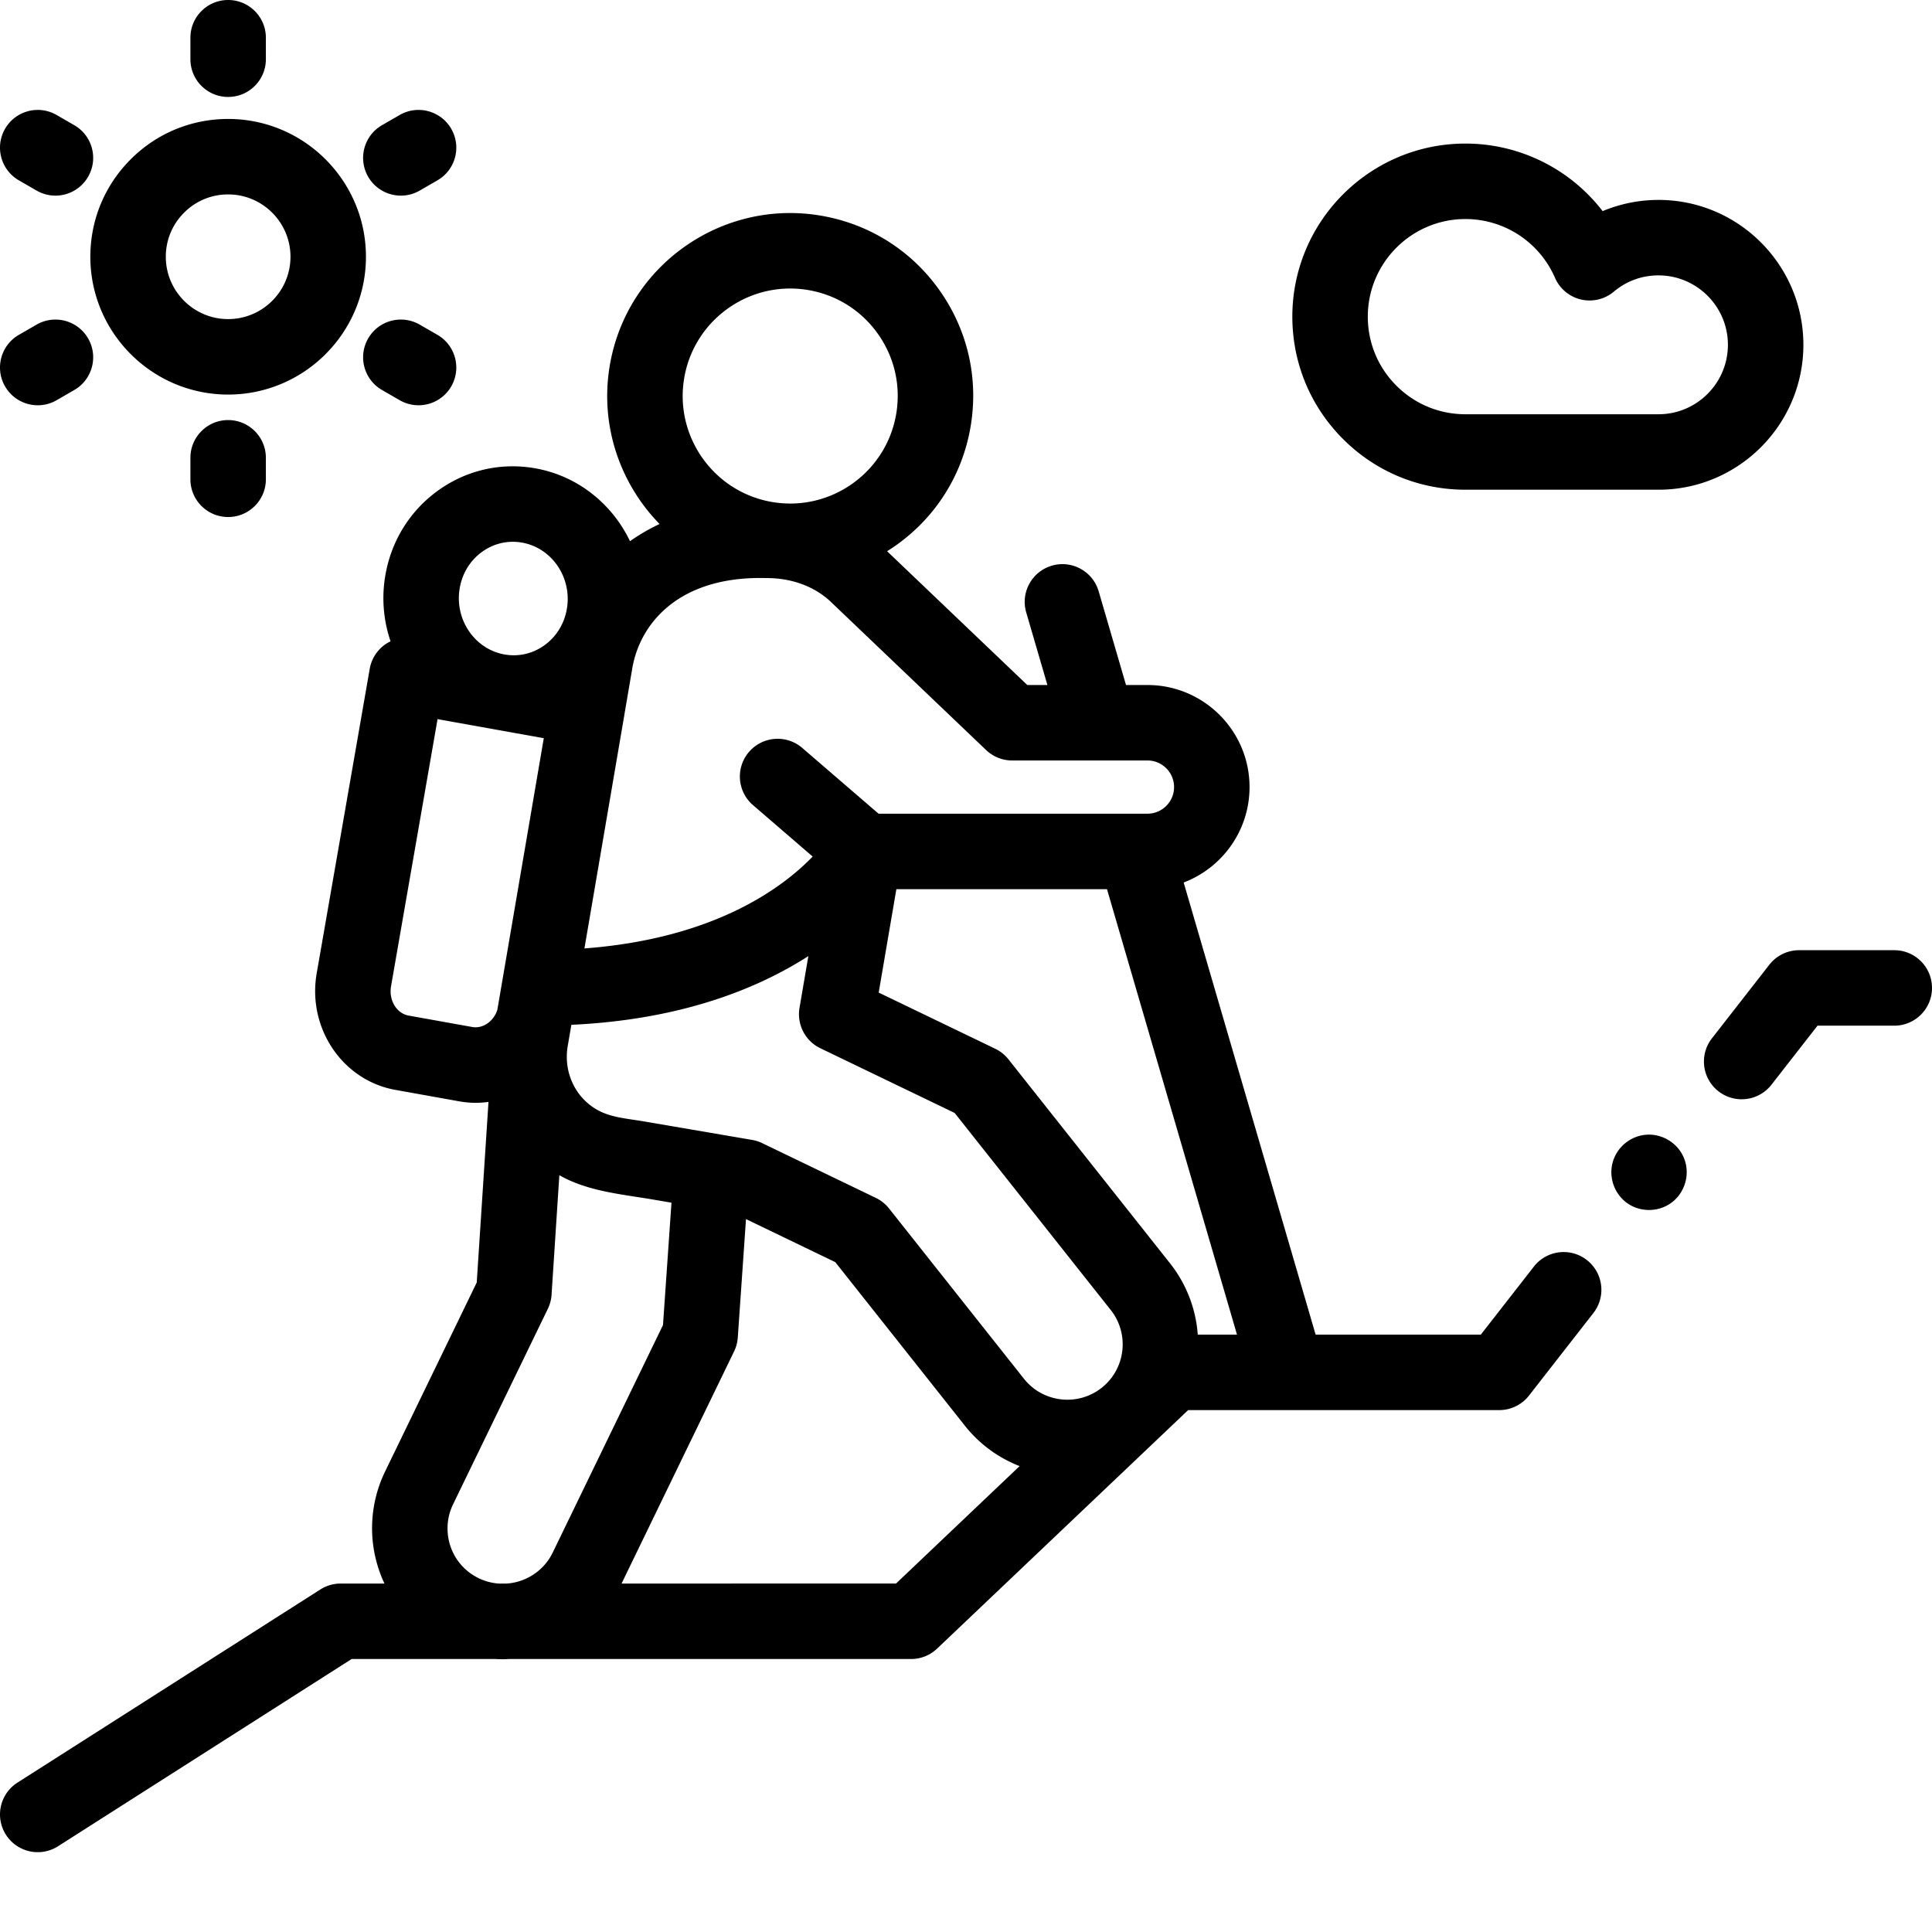
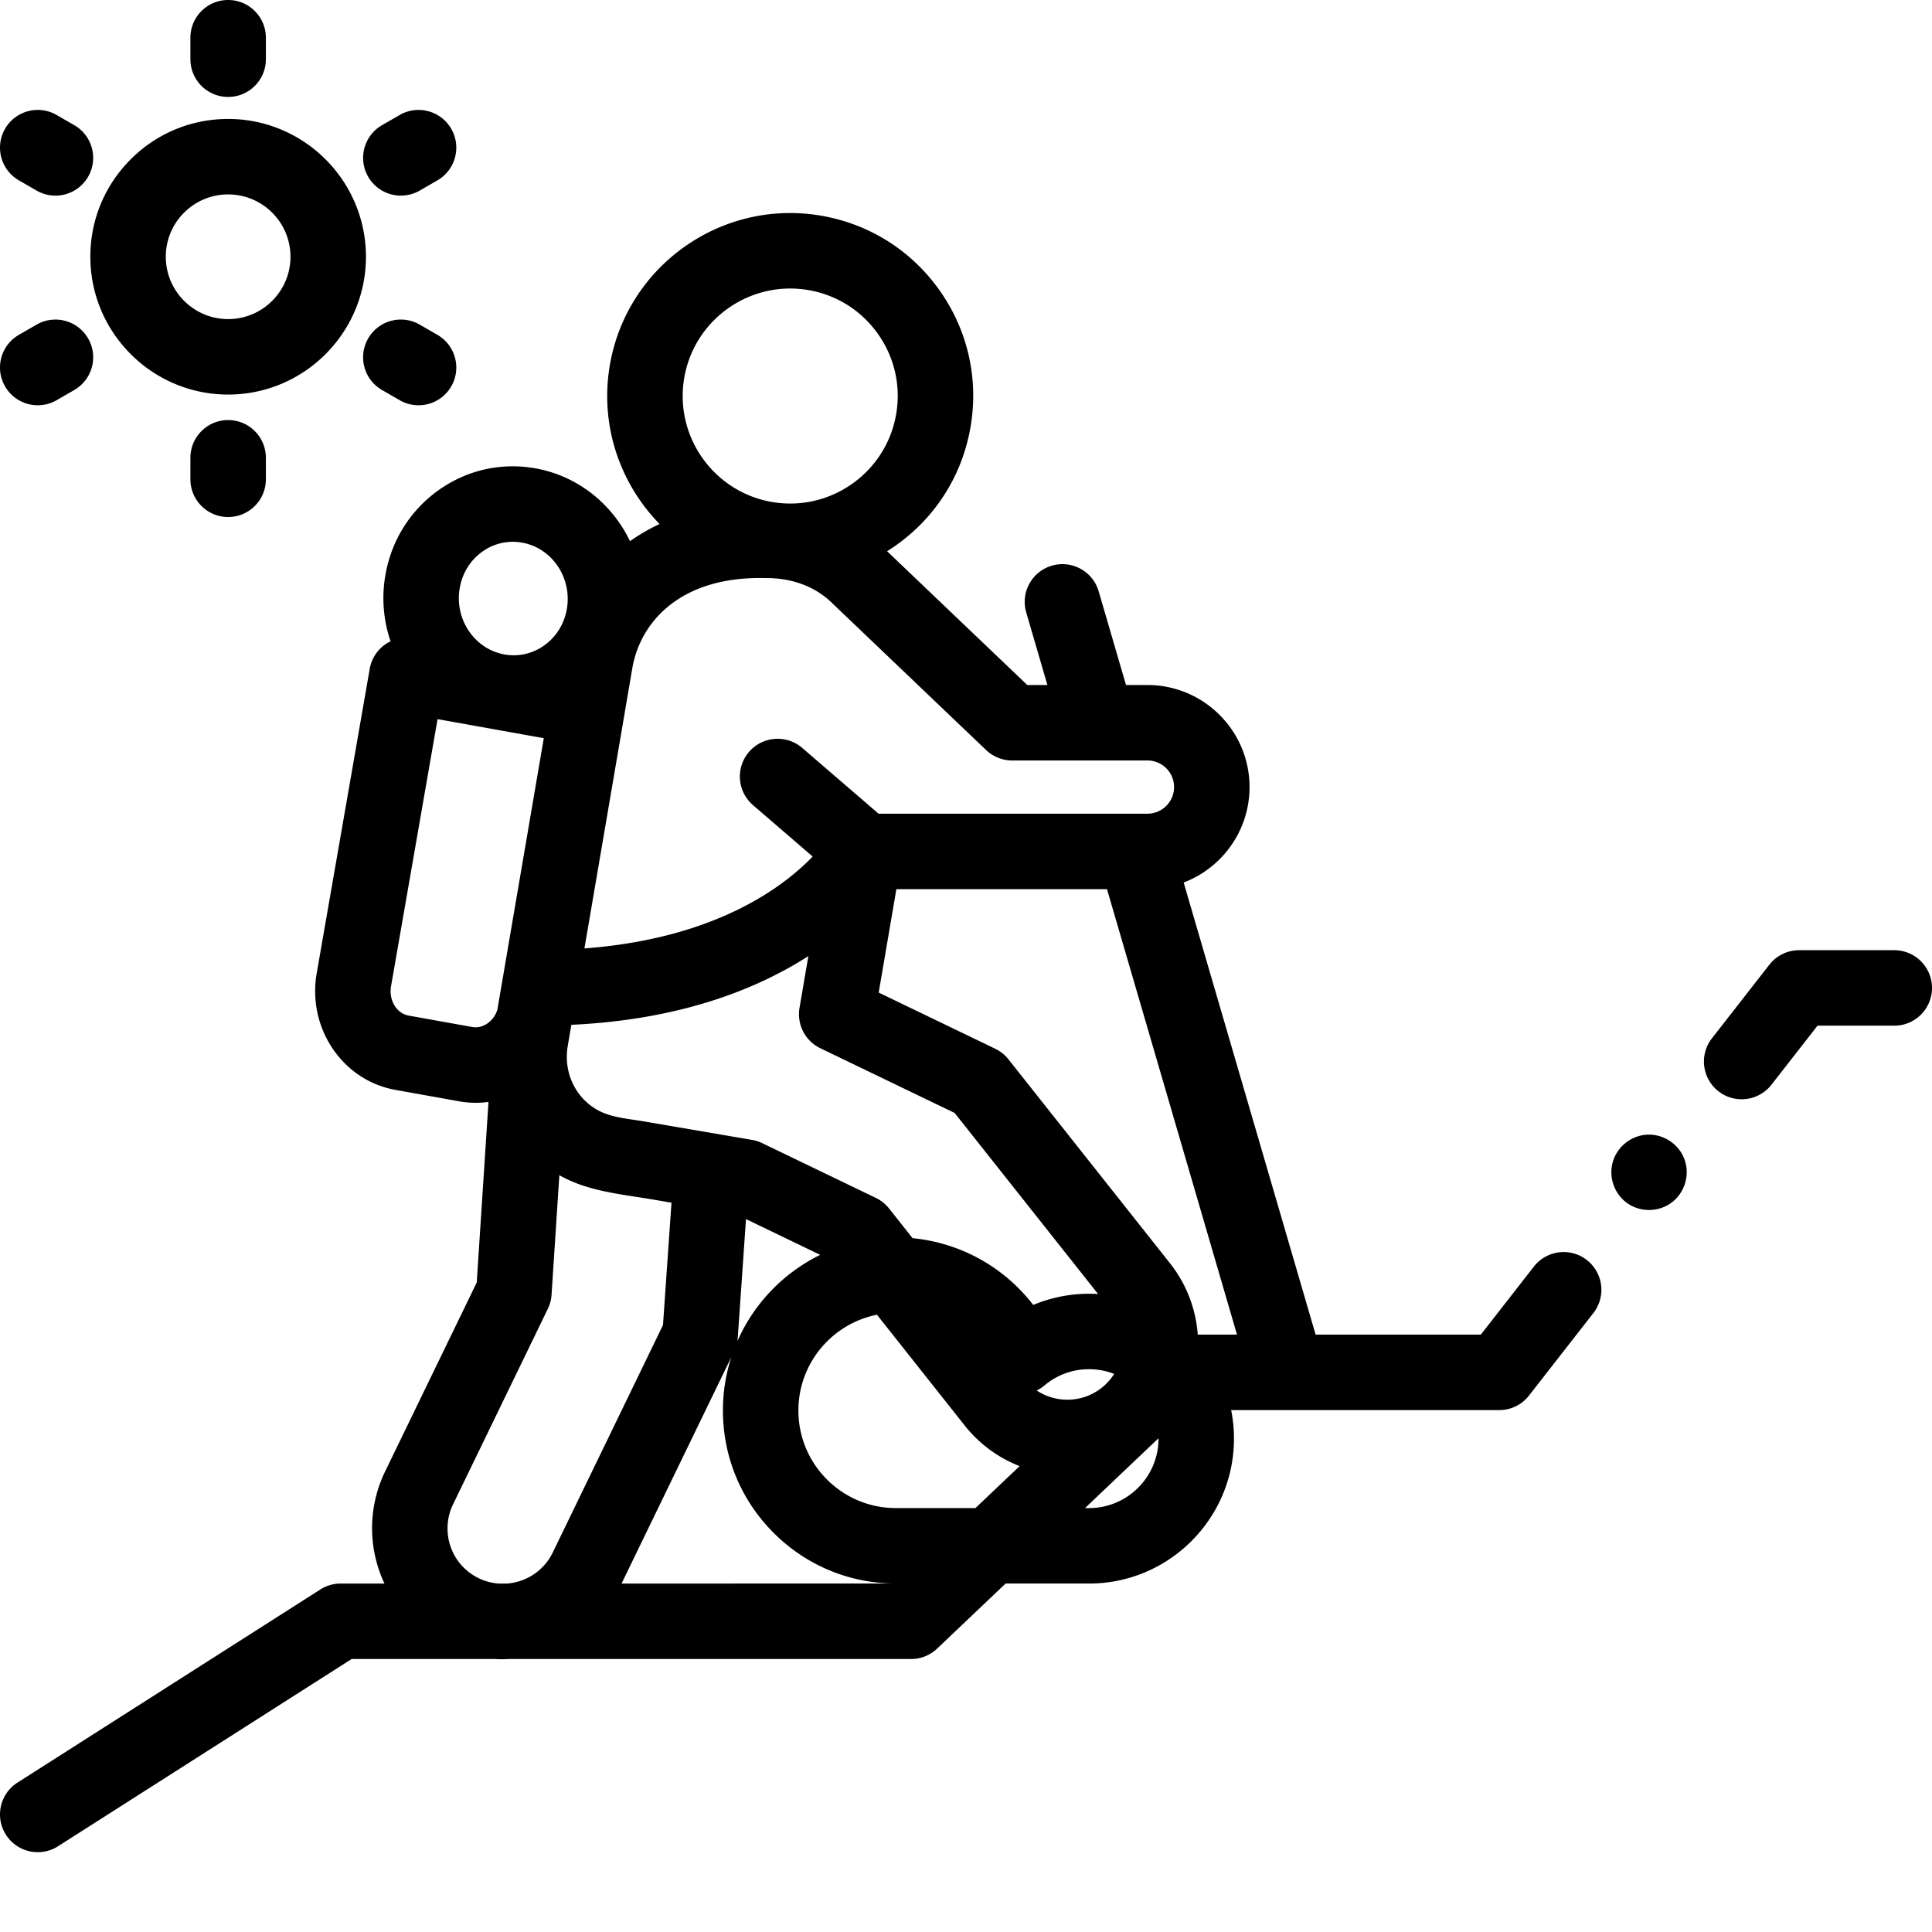
<svg xmlns="http://www.w3.org/2000/svg" xml:space="preserve" viewBox="0 0 512 512">
-   <path d="M502 251.813h-25.223a10.002 10.002 0 0 0-7.886 3.851l-15.211 19.504c-3.399 4.355-2.621 10.637 1.734 14.035a9.95 9.95 0 0 0 6.145 2.113 9.98 9.98 0 0 0 7.89-3.847l12.211-15.653H502c5.523 0 10-4.476 10-10 0-5.523-4.477-10.003-10-10.003zm-81.469 82.109c-4.355-3.395-10.636-2.621-14.035 1.734l-14.062 18.031h-43.782l-34.968-119.812c10.195-3.879 17.457-13.75 17.457-25.29 0-14.913-12.133-27.05-27.051-27.05h-5.684l-7.246-24.832c-1.55-5.3-7.105-8.344-12.402-6.797-5.301 1.547-8.344 7.098-6.797 12.399l5.613 19.23h-5.332l-37.152-35.457a50.503 50.503 0 0 0 2.34-1.55c10.574-7.485 17.597-18.637 19.777-31.407 2.184-12.766-.738-25.617-8.223-36.187-7.484-10.575-18.636-17.594-31.406-19.778-26.355-4.508-51.46 13.274-55.965 39.63-2.718 15.898 2.684 31.339 13.18 42.081a51.618 51.618 0 0 0-7.836 4.551c-4.687-9.797-13.754-17.273-25.055-19.3-8.984-1.61-18.05.405-25.535 5.683-7.648 5.394-12.722 13.512-14.277 22.855-1 5.996-.426 11.91 1.418 17.301-.488.234-.961.496-1.406.809a9.998 9.998 0 0 0-4.122 6.48l-14.05 80.672c-2.528 14.531 6.828 28.402 20.855 30.914l16.84 3.02a25.48 25.48 0 0 0 4.52.406 25.14 25.14 0 0 0 3.312-.242l-3.117 47.859-24.27 50.059a34.393 34.393 0 0 0-3.468 15.097c0 5.13 1.171 10.11 3.28 14.625H90.274c-1.906 0-3.773.547-5.378 1.57l-80.27 51.188c-4.656 2.969-6.023 9.152-3.055 13.809a10 10 0 0 0 13.809 3.054l77.808-49.62h38.079c.652.038 1.3.058 1.949.058.539 0 1.074-.031 1.61-.059H241.45c2.563 0 5.028-.984 6.887-2.75l66.535-63.215h82.445a10 10 0 0 0 7.883-3.851l17.067-21.88a10.002 10.002 0 0 0-1.735-14.038zm-250.183-36.785c-3.871-.664-8.157-.95-11.676-2.801-6.223-3.277-9.379-10.223-8.227-17.063.32-1.894.649-3.793.973-5.687 29.008-1.348 49.246-9.504 62.805-18.207l-2.344 13.719a10.008 10.008 0 0 0 5.516 10.695l35.597 17.152 41.363 52.215c5.024 6.344 3.954 15.59-2.39 20.613-6.34 5.024-15.586 3.95-20.61-2.39l-35.75-45.125a9.988 9.988 0 0 0-3.496-2.801l-30.129-14.52a9.988 9.988 0 0 0-2.656-.847zm139.683 37.605-42.797-54.027a10.034 10.034 0 0 0-3.515-2.8l-30.856-14.872 4.684-27.406h55.816l34.453 118.05h-10.398a34.436 34.436 0 0 0-7.387-18.945zm-41.793-133.207h22.606c.02 0 .039.004.058.004.012 0 .024-.004.036-.004h13.152c3.89 0 7.05 3.164 7.05 7.05 0 3.888-3.16 7.052-7.05 7.052h-71.266l-20.219-17.426c-4.187-3.602-10.5-3.133-14.105 1.05-3.605 4.184-3.137 10.497 1.047 14.102l15.816 13.63c-7.914 8.218-25.972 21.757-60.484 24.35l3.676-21.503 6.945-40.617c.004-.028.004-.055.008-.082l2.058-12.047c1.996-11.668 11.95-23.922 33.86-23.922.504 0 1.011.008 1.531.02.082.003.168.003.25.003 6.86 0 13.023 2.367 17.348 6.66.129.13.261.254.394.375l40.383 38.54a10.003 10.003 0 0 0 6.906 2.765zm-86.91-101.383c2.371-13.867 14.445-23.691 28.067-23.691 1.59 0 3.199.133 4.816.41 7.5 1.281 14.05 5.406 18.45 11.617 4.398 6.211 6.116 13.766 4.831 21.266-2.367 13.867-14.445 23.695-28.066 23.691-1.59 0-3.2-.133-4.817-.41-15.484-2.644-25.93-17.398-23.28-32.883zm-59.512 55.793c.672-4.03 2.829-7.511 6.075-9.8 2.39-1.684 5.168-2.563 8.011-2.563.82 0 1.645.074 2.47.223 7.913 1.418 13.233 9.265 11.862 17.488-.671 4.031-2.832 7.512-6.078 9.8-3.078 2.173-6.797 3-10.476 2.344-7.914-1.421-13.239-9.269-11.864-17.492zm3.34 116.223-16.84-3.023c-3.23-.579-5.332-4.079-4.683-7.801l12.324-70.766 28.152 5.05-4.746 27.774-7.562 44.22c-.992 3.07-3.844 5.046-6.645 4.546zm1.715 146.082c-5.101-2.473-8.27-7.54-8.27-13.223 0-2.218.497-4.367 1.47-6.375l25.117-51.812a9.891 9.891 0 0 0 .98-3.711l2.066-31.692c7.54 4.32 16.528 5.032 24.957 6.477l4.758.813-2.25 32.43-29.226 60.292c-2.356 4.856-7.059 7.817-12.09 8.207h-2.27a14.634 14.634 0 0 1-5.242-1.406zm110.582 1.406H164.72l29.82-61.515c.207-.426.379-.86.524-1.305.242-.754.398-1.55.457-2.375l2.175-31.387 23.66 11.403L255.68 377.8a34.433 34.433 0 0 0 14.527 10.734zm150.899-289.875h51.164c21.171 0 38.398-17.226 38.398-38.402 0-21.172-17.226-38.399-38.398-38.399a38.44 38.44 0 0 0-14.805 2.97 45.863 45.863 0 0 0-36.36-17.903c-25.292 0-45.867 20.574-45.867 45.867 0 12.25 4.77 23.77 13.434 32.434 8.664 8.664 20.18 13.433 32.434 13.433zm0-71.734a25.874 25.874 0 0 1 23.734 15.57 10 10 0 0 0 6.883 5.75c3.07.719 6.304-.05 8.722-2.082 3.352-2.816 7.438-4.305 11.825-4.305 10.144 0 18.398 8.254 18.398 18.399 0 10.148-8.254 18.402-18.398 18.402h-51.164c-6.91 0-13.407-2.691-18.293-7.578-4.887-4.883-7.575-11.379-7.575-18.289 0-14.266 11.606-25.867 25.868-25.867zM60.46 104.563c20.138 0 36.52-16.383 36.52-36.52s-16.382-36.52-36.52-36.52c-9.753 0-18.925 3.797-25.82 10.696-6.898 6.898-10.699 16.07-10.699 25.824 0 20.137 16.387 36.52 36.52 36.52zm-11.679-48.2a16.411 16.411 0 0 1 11.68-4.84c9.11 0 16.52 7.41 16.52 16.52s-7.41 16.52-16.52 16.52c-9.106 0-16.52-7.41-16.52-16.52 0-4.414 1.72-8.563 4.84-11.68zM5 47.793 9.691 50.5a9.988 9.988 0 0 0 13.66-3.66c2.762-4.781 1.126-10.899-3.66-13.66L15 30.473c-4.781-2.762-10.898-1.125-13.66 3.66C-1.418 38.914.219 45.03 5 47.793zm110.922 40.945-4.692-2.707c-4.78-2.761-10.898-1.125-13.66 3.66-2.761 4.782-1.12 10.899 3.66 13.66l4.692 2.708a9.992 9.992 0 0 0 13.66-3.66c2.762-4.782 1.121-10.899-3.66-13.66zm-105.91 18.664a9.954 9.954 0 0 0 4.992-1.343l4.687-2.707c4.786-2.762 6.422-8.875 3.66-13.66-2.761-4.786-8.874-6.422-13.66-3.66L5 88.737c-4.781 2.762-6.418 8.88-3.66 13.66a9.999 9.999 0 0 0 8.672 5.004zm96.23-55.558a9.976 9.976 0 0 0 4.988-1.34l4.692-2.711c4.785-2.762 6.422-8.875 3.66-13.66-2.762-4.781-8.879-6.422-13.66-3.66l-4.692 2.707c-4.78 2.761-6.421 8.879-3.66 13.664 1.856 3.207 5.215 5 8.672 5zM60.46 25.691c5.524 0 10-4.476 10-10V10c0-5.523-4.476-10-10-10-5.523 0-10 4.477-10 10v5.691c0 5.524 4.477 10 10 10zm-10 95.633v5.692c0 5.523 4.477 10 10 10 5.524 0 10-4.477 10-10v-5.692c0-5.523-4.476-10-10-10-5.523 0-10 4.48-10 10zM446.25 306.86c-1.613-3.93-5.715-6.454-9.95-6.145-4.155.3-7.745 3.223-8.894 7.223-1.152 4.011.395 8.44 3.781 10.875 3.34 2.394 7.958 2.46 11.372.187 3.925-2.605 5.503-7.793 3.691-12.14zm0 0" data-original="#000000" />
+   <path d="M502 251.813h-25.223a10.002 10.002 0 0 0-7.886 3.851l-15.211 19.504c-3.399 4.355-2.621 10.637 1.734 14.035a9.95 9.95 0 0 0 6.145 2.113 9.98 9.98 0 0 0 7.89-3.847l12.211-15.653H502c5.523 0 10-4.476 10-10 0-5.523-4.477-10.003-10-10.003zm-81.469 82.109c-4.355-3.395-10.636-2.621-14.035 1.734l-14.062 18.031h-43.782l-34.968-119.812c10.195-3.879 17.457-13.75 17.457-25.29 0-14.913-12.133-27.05-27.051-27.05h-5.684l-7.246-24.832c-1.55-5.3-7.105-8.344-12.402-6.797-5.301 1.547-8.344 7.098-6.797 12.399l5.613 19.23h-5.332l-37.152-35.457a50.503 50.503 0 0 0 2.34-1.55c10.574-7.485 17.597-18.637 19.777-31.407 2.184-12.766-.738-25.617-8.223-36.187-7.484-10.575-18.636-17.594-31.406-19.778-26.355-4.508-51.46 13.274-55.965 39.63-2.718 15.898 2.684 31.339 13.18 42.081a51.618 51.618 0 0 0-7.836 4.551c-4.687-9.797-13.754-17.273-25.055-19.3-8.984-1.61-18.05.405-25.535 5.683-7.648 5.394-12.722 13.512-14.277 22.855-1 5.996-.426 11.91 1.418 17.301-.488.234-.961.496-1.406.809a9.998 9.998 0 0 0-4.122 6.48l-14.05 80.672c-2.528 14.531 6.828 28.402 20.855 30.914l16.84 3.02a25.48 25.48 0 0 0 4.52.406 25.14 25.14 0 0 0 3.312-.242l-3.117 47.859-24.27 50.059a34.393 34.393 0 0 0-3.468 15.097c0 5.13 1.171 10.11 3.28 14.625H90.274c-1.906 0-3.773.547-5.378 1.57l-80.27 51.188c-4.656 2.969-6.023 9.152-3.055 13.809a10 10 0 0 0 13.809 3.054l77.808-49.62h38.079c.652.038 1.3.058 1.949.058.539 0 1.074-.031 1.61-.059H241.45c2.563 0 5.028-.984 6.887-2.75l66.535-63.215h82.445a10 10 0 0 0 7.883-3.851l17.067-21.88a10.002 10.002 0 0 0-1.735-14.038zm-250.183-36.785c-3.871-.664-8.157-.95-11.676-2.801-6.223-3.277-9.379-10.223-8.227-17.063.32-1.894.649-3.793.973-5.687 29.008-1.348 49.246-9.504 62.805-18.207l-2.344 13.719a10.008 10.008 0 0 0 5.516 10.695l35.597 17.152 41.363 52.215c5.024 6.344 3.954 15.59-2.39 20.613-6.34 5.024-15.586 3.95-20.61-2.39l-35.75-45.125a9.988 9.988 0 0 0-3.496-2.801l-30.129-14.52a9.988 9.988 0 0 0-2.656-.847zm139.683 37.605-42.797-54.027a10.034 10.034 0 0 0-3.515-2.8l-30.856-14.872 4.684-27.406h55.816l34.453 118.05h-10.398a34.436 34.436 0 0 0-7.387-18.945zm-41.793-133.207h22.606c.02 0 .039.004.058.004.012 0 .024-.004.036-.004h13.152c3.89 0 7.05 3.164 7.05 7.05 0 3.888-3.16 7.052-7.05 7.052h-71.266l-20.219-17.426c-4.187-3.602-10.5-3.133-14.105 1.05-3.605 4.184-3.137 10.497 1.047 14.102l15.816 13.63c-7.914 8.218-25.972 21.757-60.484 24.35l3.676-21.503 6.945-40.617c.004-.028.004-.055.008-.082l2.058-12.047c1.996-11.668 11.95-23.922 33.86-23.922.504 0 1.011.008 1.531.02.082.003.168.003.25.003 6.86 0 13.023 2.367 17.348 6.66.129.13.261.254.394.375l40.383 38.54a10.003 10.003 0 0 0 6.906 2.765zm-86.91-101.383c2.371-13.867 14.445-23.691 28.067-23.691 1.59 0 3.199.133 4.816.41 7.5 1.281 14.05 5.406 18.45 11.617 4.398 6.211 6.116 13.766 4.831 21.266-2.367 13.867-14.445 23.695-28.066 23.691-1.59 0-3.2-.133-4.817-.41-15.484-2.644-25.93-17.398-23.28-32.883zm-59.512 55.793c.672-4.03 2.829-7.511 6.075-9.8 2.39-1.684 5.168-2.563 8.011-2.563.82 0 1.645.074 2.47.223 7.913 1.418 13.233 9.265 11.862 17.488-.671 4.031-2.832 7.512-6.078 9.8-3.078 2.173-6.797 3-10.476 2.344-7.914-1.421-13.239-9.269-11.864-17.492zm3.34 116.223-16.84-3.023c-3.23-.579-5.332-4.079-4.683-7.801l12.324-70.766 28.152 5.05-4.746 27.774-7.562 44.22c-.992 3.07-3.844 5.046-6.645 4.546zm1.715 146.082c-5.101-2.473-8.27-7.54-8.27-13.223 0-2.218.497-4.367 1.47-6.375l25.117-51.812a9.891 9.891 0 0 0 .98-3.711l2.066-31.692c7.54 4.32 16.528 5.032 24.957 6.477l4.758.813-2.25 32.43-29.226 60.292c-2.356 4.856-7.059 7.817-12.09 8.207h-2.27a14.634 14.634 0 0 1-5.242-1.406zm110.582 1.406H164.72l29.82-61.515c.207-.426.379-.86.524-1.305.242-.754.398-1.55.457-2.375l2.175-31.387 23.66 11.403L255.68 377.8a34.433 34.433 0 0 0 14.527 10.734zh51.164c21.171 0 38.398-17.226 38.398-38.402 0-21.172-17.226-38.399-38.398-38.399a38.44 38.44 0 0 0-14.805 2.97 45.863 45.863 0 0 0-36.36-17.903c-25.292 0-45.867 20.574-45.867 45.867 0 12.25 4.77 23.77 13.434 32.434 8.664 8.664 20.18 13.433 32.434 13.433zm0-71.734a25.874 25.874 0 0 1 23.734 15.57 10 10 0 0 0 6.883 5.75c3.07.719 6.304-.05 8.722-2.082 3.352-2.816 7.438-4.305 11.825-4.305 10.144 0 18.398 8.254 18.398 18.399 0 10.148-8.254 18.402-18.398 18.402h-51.164c-6.91 0-13.407-2.691-18.293-7.578-4.887-4.883-7.575-11.379-7.575-18.289 0-14.266 11.606-25.867 25.868-25.867zM60.46 104.563c20.138 0 36.52-16.383 36.52-36.52s-16.382-36.52-36.52-36.52c-9.753 0-18.925 3.797-25.82 10.696-6.898 6.898-10.699 16.07-10.699 25.824 0 20.137 16.387 36.52 36.52 36.52zm-11.679-48.2a16.411 16.411 0 0 1 11.68-4.84c9.11 0 16.52 7.41 16.52 16.52s-7.41 16.52-16.52 16.52c-9.106 0-16.52-7.41-16.52-16.52 0-4.414 1.72-8.563 4.84-11.68zM5 47.793 9.691 50.5a9.988 9.988 0 0 0 13.66-3.66c2.762-4.781 1.126-10.899-3.66-13.66L15 30.473c-4.781-2.762-10.898-1.125-13.66 3.66C-1.418 38.914.219 45.03 5 47.793zm110.922 40.945-4.692-2.707c-4.78-2.761-10.898-1.125-13.66 3.66-2.761 4.782-1.12 10.899 3.66 13.66l4.692 2.708a9.992 9.992 0 0 0 13.66-3.66c2.762-4.782 1.121-10.899-3.66-13.66zm-105.91 18.664a9.954 9.954 0 0 0 4.992-1.343l4.687-2.707c4.786-2.762 6.422-8.875 3.66-13.66-2.761-4.786-8.874-6.422-13.66-3.66L5 88.737c-4.781 2.762-6.418 8.88-3.66 13.66a9.999 9.999 0 0 0 8.672 5.004zm96.23-55.558a9.976 9.976 0 0 0 4.988-1.34l4.692-2.711c4.785-2.762 6.422-8.875 3.66-13.66-2.762-4.781-8.879-6.422-13.66-3.66l-4.692 2.707c-4.78 2.761-6.421 8.879-3.66 13.664 1.856 3.207 5.215 5 8.672 5zM60.46 25.691c5.524 0 10-4.476 10-10V10c0-5.523-4.476-10-10-10-5.523 0-10 4.477-10 10v5.691c0 5.524 4.477 10 10 10zm-10 95.633v5.692c0 5.523 4.477 10 10 10 5.524 0 10-4.477 10-10v-5.692c0-5.523-4.476-10-10-10-5.523 0-10 4.48-10 10zM446.25 306.86c-1.613-3.93-5.715-6.454-9.95-6.145-4.155.3-7.745 3.223-8.894 7.223-1.152 4.011.395 8.44 3.781 10.875 3.34 2.394 7.958 2.46 11.372.187 3.925-2.605 5.503-7.793 3.691-12.14zm0 0" data-original="#000000" />
</svg>